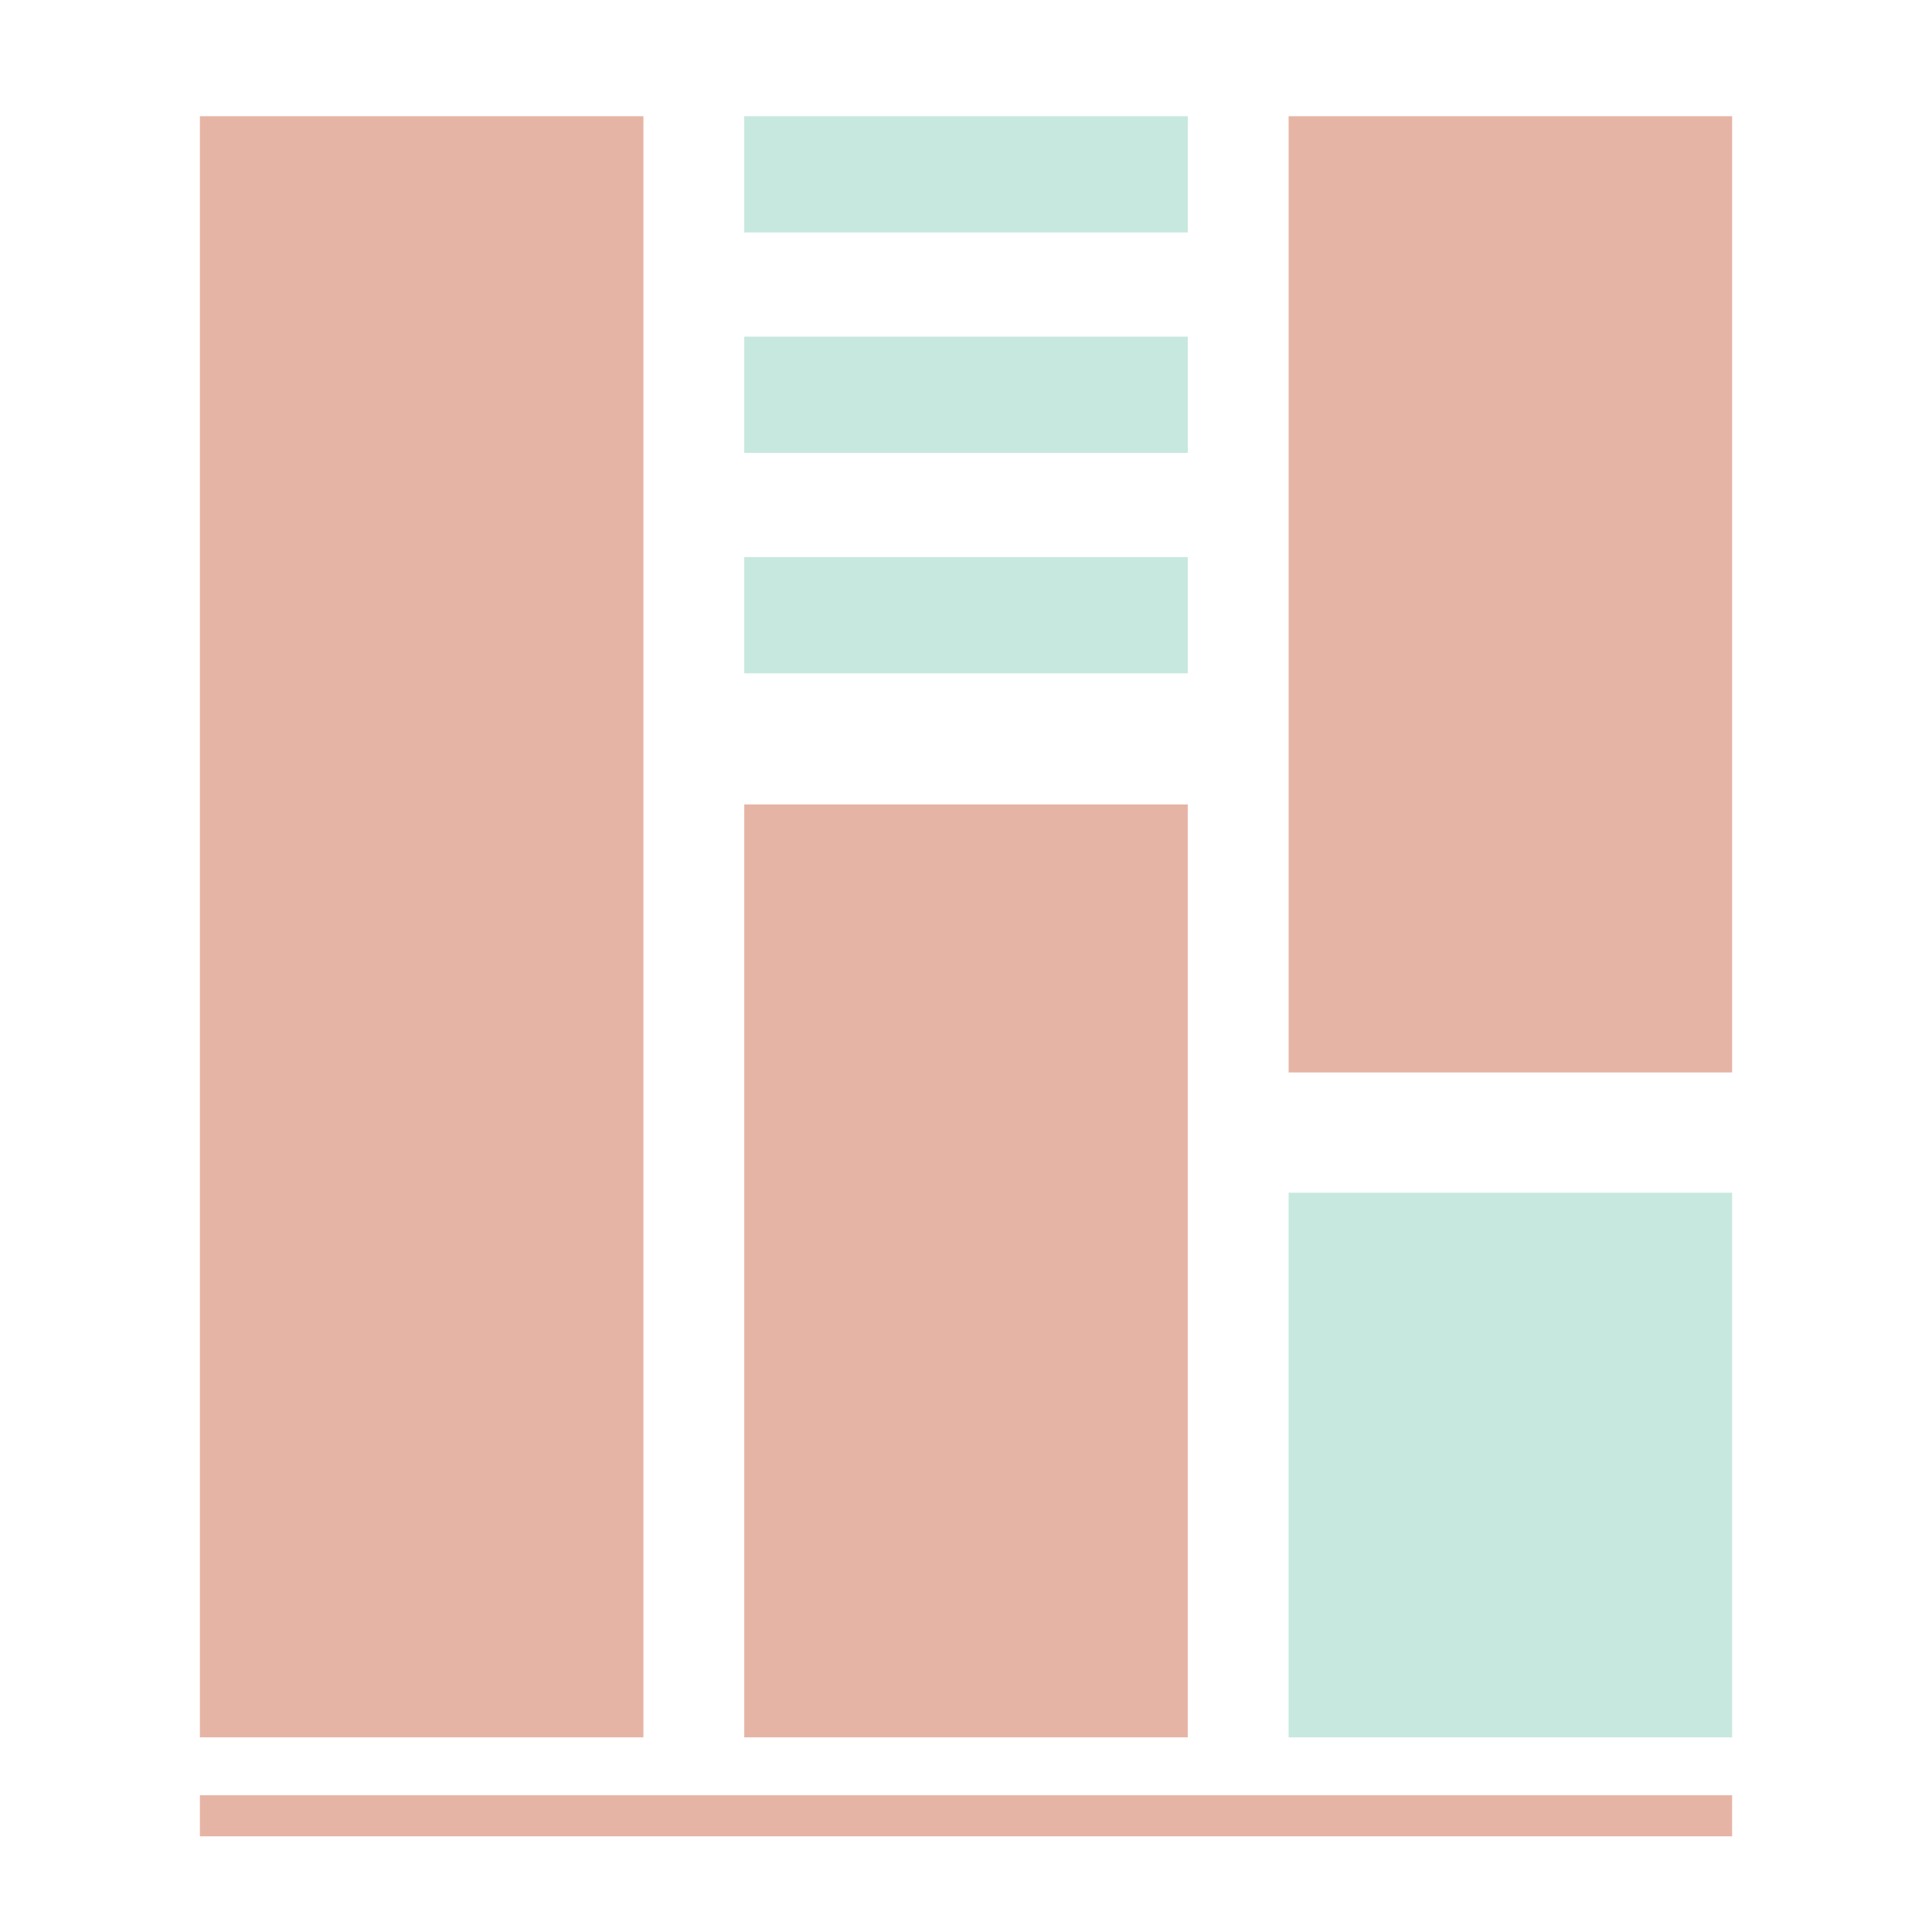
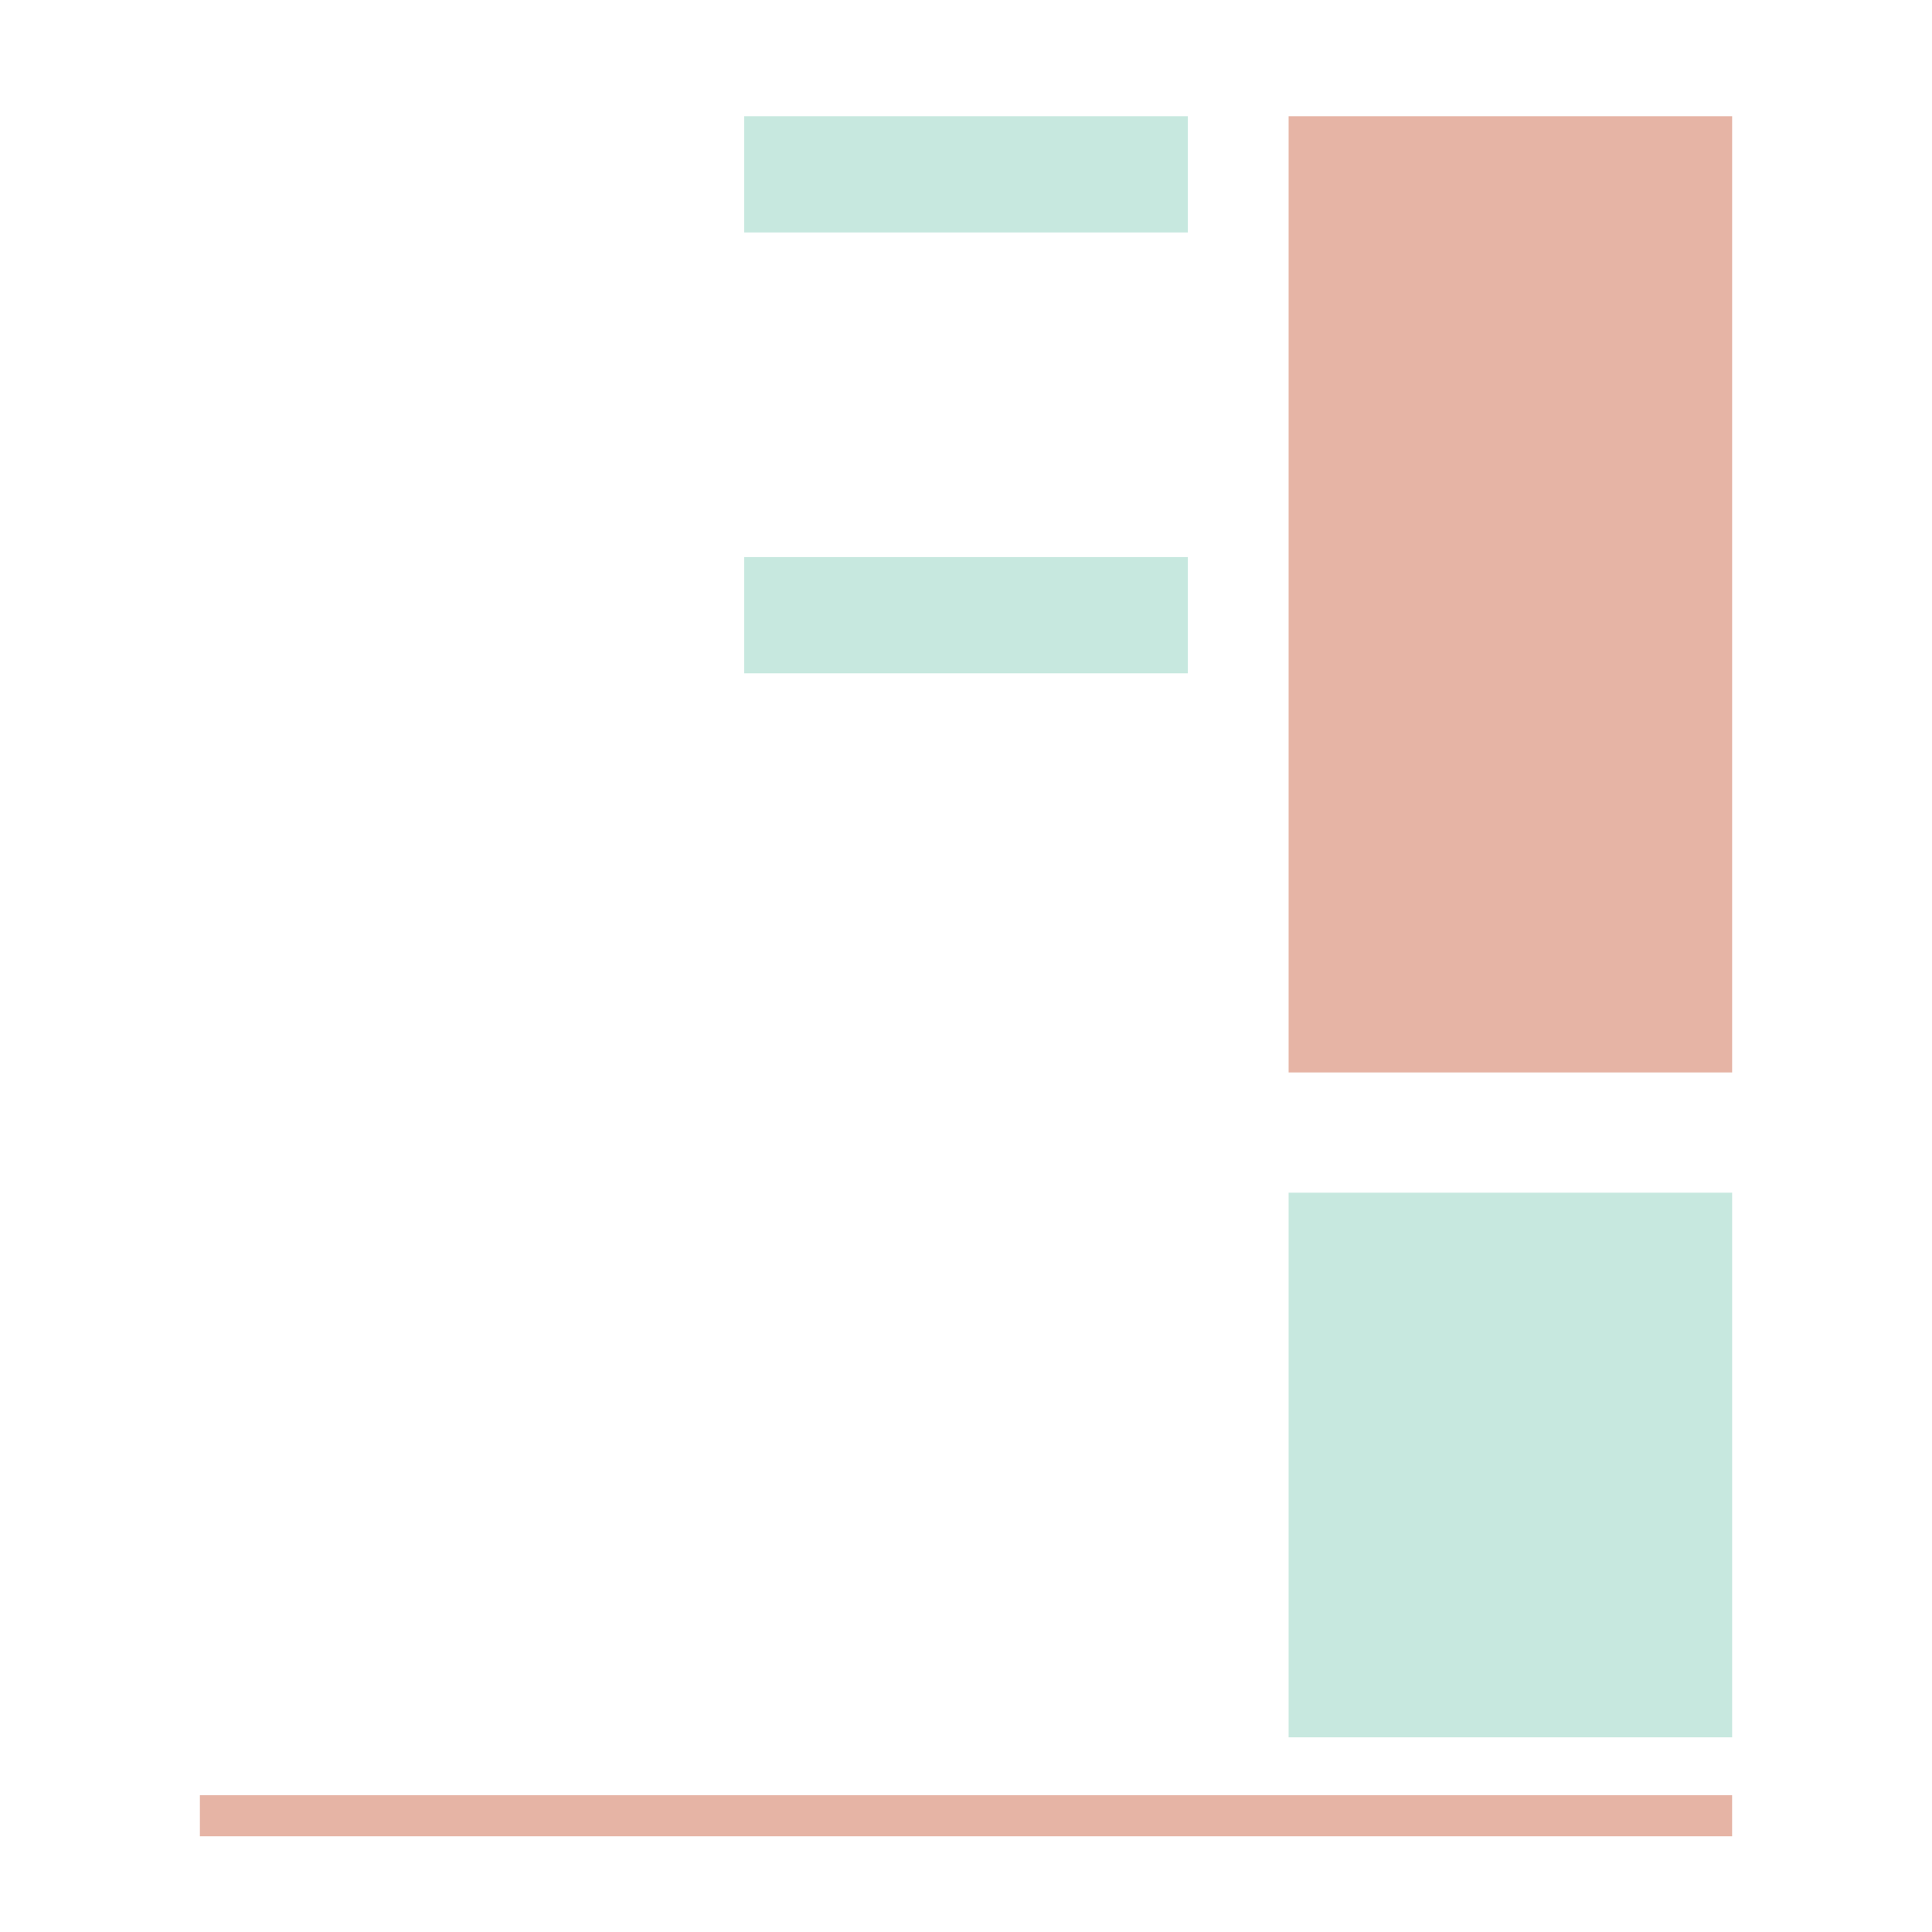
<svg xmlns="http://www.w3.org/2000/svg" id="Layer_1" viewBox="0 0 800 800">
  <defs>
    <style>.cls-1{fill:none;stroke:#e6b4a5;stroke-miterlimit:10;stroke-width:17px;}.cls-2{fill:#c7e8df;}.cls-3{fill:#e6b4a5;}</style>
  </defs>
  <line class="cls-1" x1="82.77" y1="751.88" x2="717.23" y2="751.88" />
-   <rect class="cls-3" x="82.77" y="48.12" width="183.65" height="671.28" />
-   <rect class="cls-3" x="308.18" y="333.11" width="183.65" height="386.29" />
  <rect class="cls-3" x="533.59" y="48.12" width="183.65" height="395.95" />
  <rect class="cls-2" x="308.18" y="48.12" width="183.65" height="48.13" />
-   <rect class="cls-2" x="308.18" y="139.4" width="183.65" height="48.13" />
  <rect class="cls-2" x="308.18" y="230.68" width="183.65" height="48.13" />
  <rect class="cls-2" x="533.59" y="493.87" width="183.65" height="225.53" />
</svg>